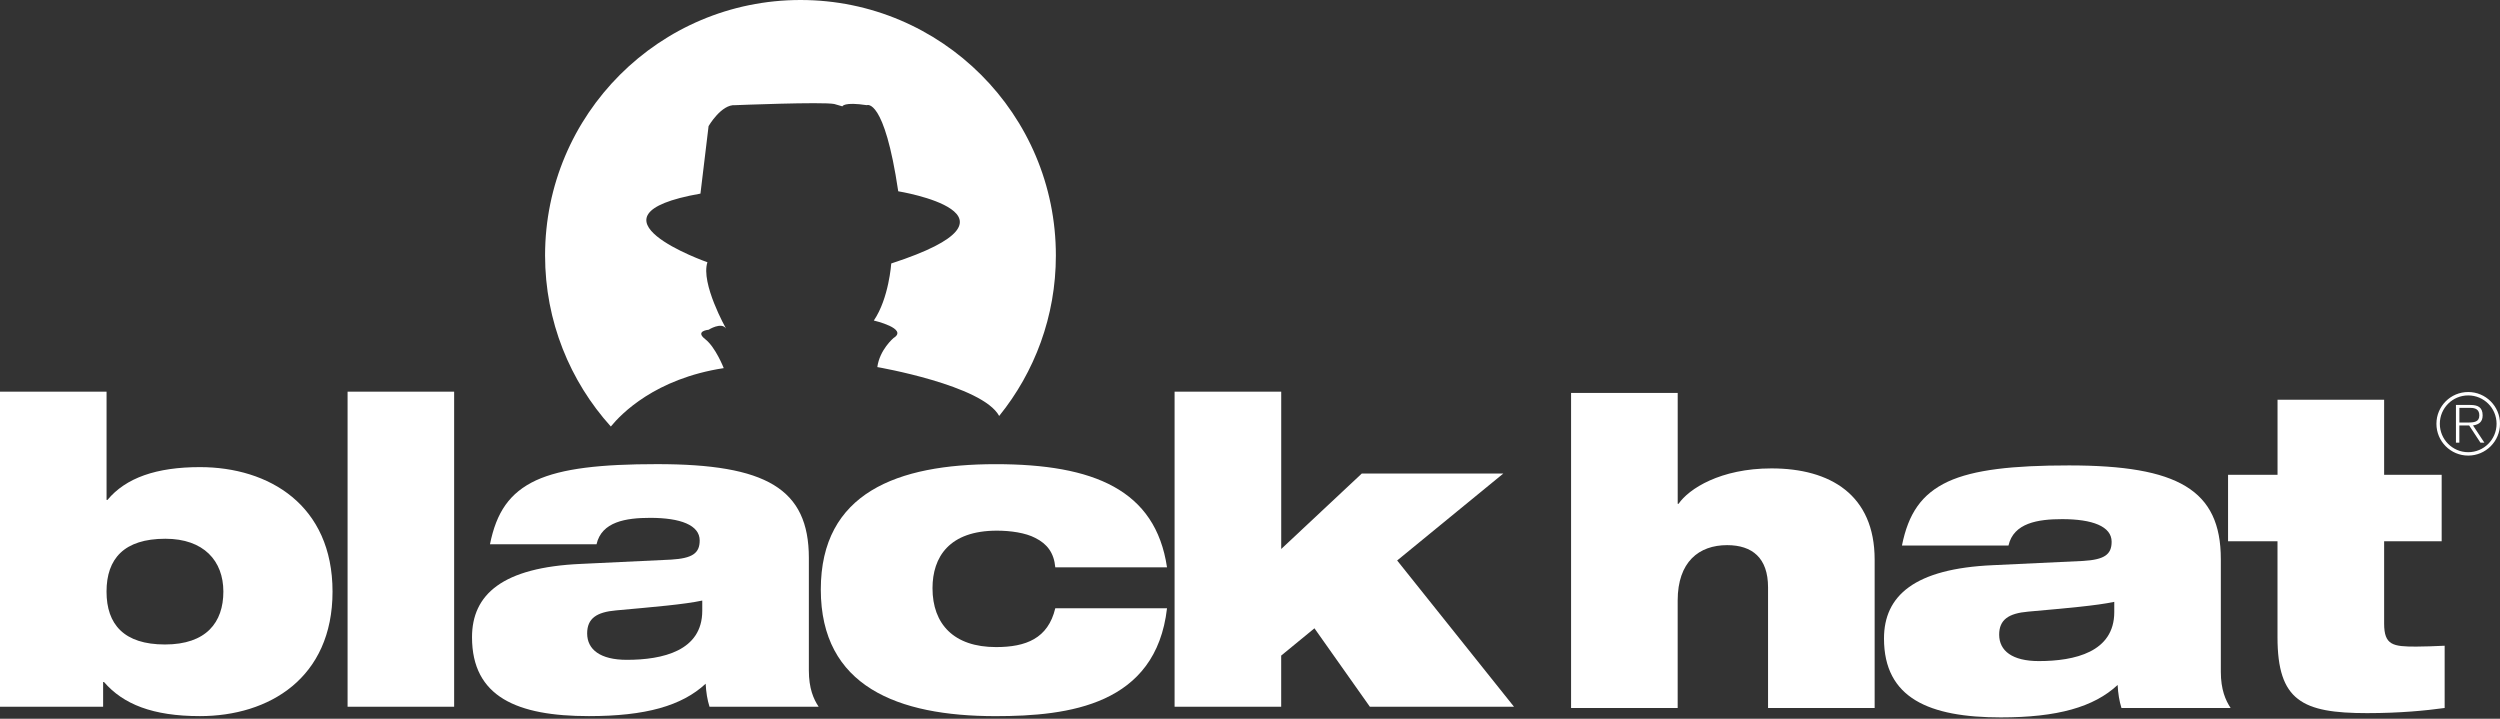
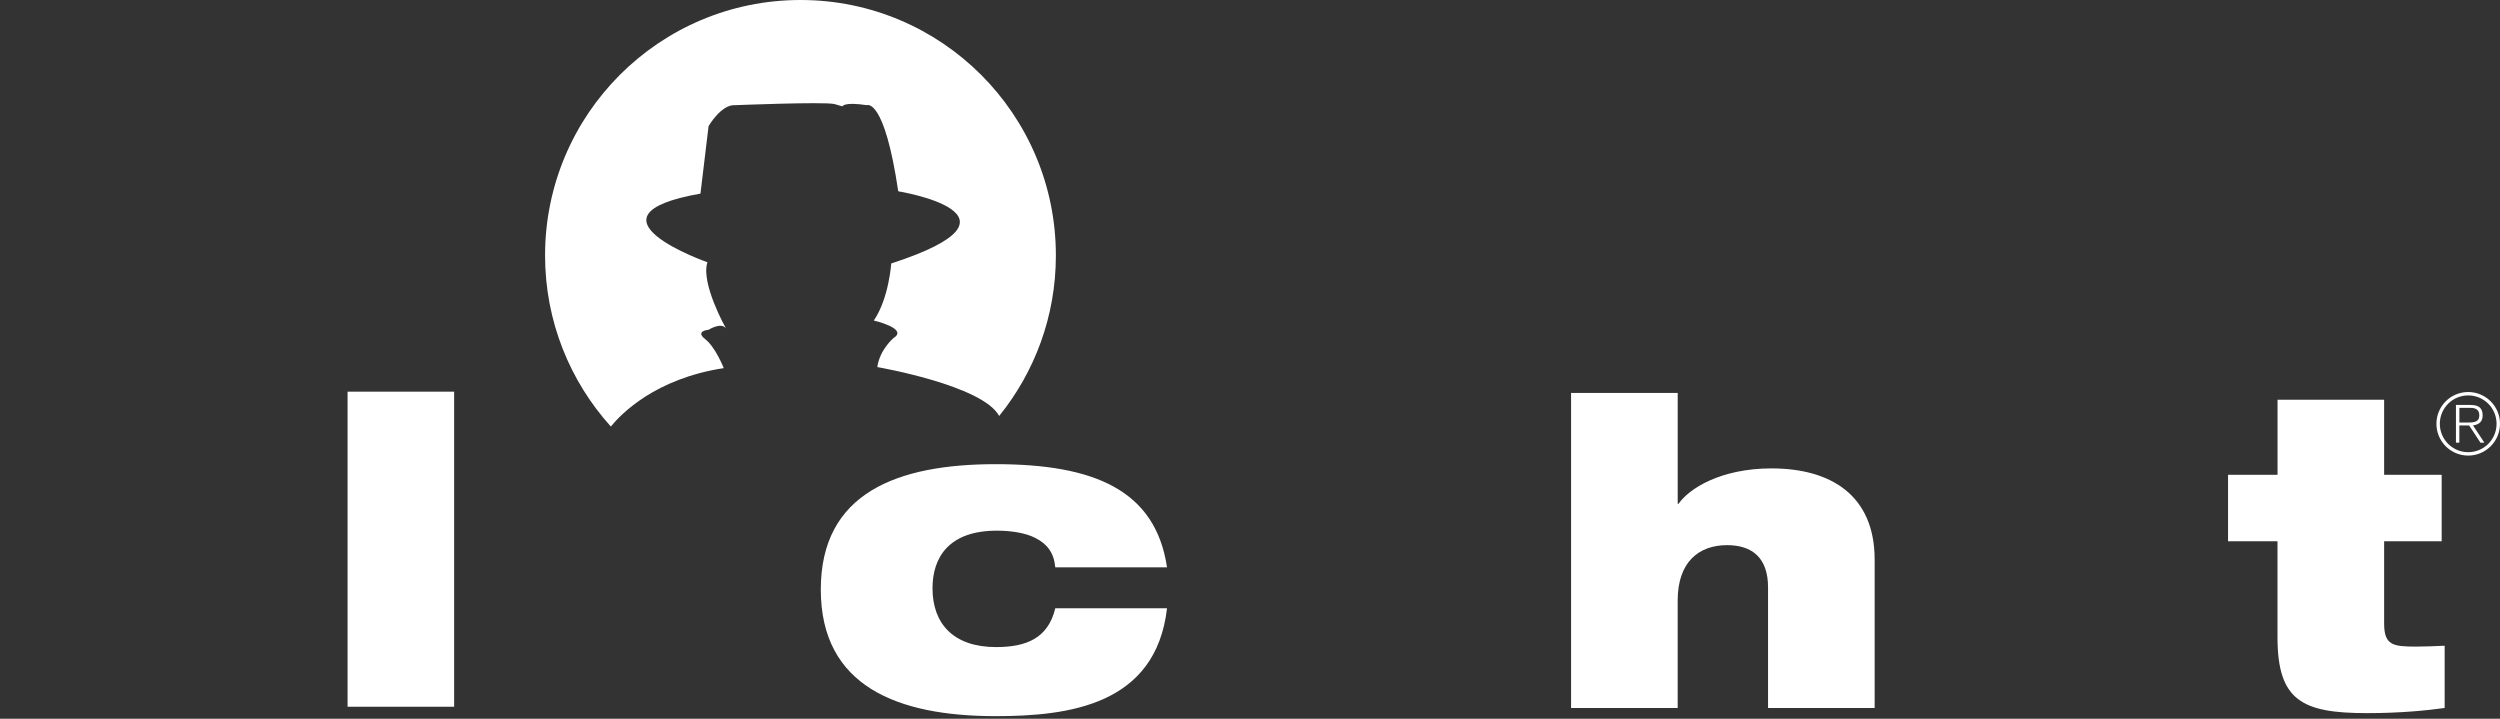
<svg xmlns="http://www.w3.org/2000/svg" width="720" height="207" viewBox="0 0 720 207" fill="none">
  <rect x="0" y="0" width="720" height="207" fill="#333333" stroke="none" />
  <g clip-path="url(#clip0_1935_1332)">
    <path d="M452.479 113.17H483.179V145.09H483.429C486.379 140.79 495.459 134.9 510.189 134.9C527.129 134.9 539.899 142.51 539.899 161.18V203.91H509.199V169.16C509.199 160.69 504.659 157 497.409 157C489.309 157 483.169 161.79 483.169 172.96V203.9H452.469V113.17H452.479Z" fill="white" />
-     <path d="M547.76 157.12C549.6 147.91 553.41 142.26 561.02 138.7C568.51 135.26 579.68 134.04 595.89 134.04C627.2 134.04 639.6 141.04 639.6 161.05V193.46C639.6 198.63 640.96 201.69 642.42 203.9H610.98C610.37 201.94 610 199.73 609.88 197.27C603 203.66 592.56 206.61 576.23 206.61C555.61 206.61 542.59 201.08 542.59 183.89C542.59 171.61 551.31 163.75 574.02 162.77L599.93 161.55C606.07 161.18 608.15 159.71 608.15 156.02C608.15 151.6 602.62 149.51 593.91 149.51C586.91 149.51 579.91 150.61 578.44 157.12H547.74H547.76ZM608.91 173.33C603.75 174.43 595.03 175.17 584.1 176.15C578.46 176.64 575.76 178.48 575.76 182.78C575.76 187.45 579.56 190.39 587.17 190.39C597.49 190.39 608.91 187.81 608.91 176.28V173.33Z" fill="white" />
    <path d="M641.69 136.74H655.93V115.13H686.63V136.74H703.2V155.89H686.63V179.59C686.63 185.85 689.21 186.22 695.84 186.22C698.29 186.22 701.11 186.1 704.06 185.97V203.9C698.65 204.64 691.29 205.38 681.71 205.38C663.05 205.38 655.92 201.82 655.92 183.52V155.89H641.68V136.74H641.69Z" fill="white" />
    <path d="M208.44 106.03C208.44 106.03 206.1 100 203.08 97.66C200.06 95.3 204.08 94.97 204.08 94.97C204.08 94.97 207.77 92.63 209.1 94.63C209.1 94.63 201.73 81.56 203.74 75.53C203.74 75.53 165.53 62.13 201.73 55.76L204.07 36.32C204.07 36.32 207.76 29.95 211.77 30.29C211.77 30.29 236.91 29.28 240.26 29.95L242.61 30.63C242.61 30.63 242.94 29.28 249.65 30.29C249.65 30.29 254.67 27.94 258.69 55.09C258.69 55.09 299.93 61.8 256.68 75.88C256.68 75.88 256.01 85.94 251.66 92.31C251.66 92.31 261.71 94.65 257.35 97.34C257.35 97.34 253.34 100.7 252.67 105.72C252.67 105.72 283.02 110.95 287.76 119.8C297.97 107.18 304.09 91.11 304.09 73.61C304.12 32.94 271.17 0 230.55 0C189.93 0 156.98 32.94 156.98 73.57C156.98 92.52 164.16 109.8 175.92 122.84C178.86 119.23 188.7 109.04 208.44 106.02V106.03Z" fill="white" />
-     <path d="M0 112.8H30.69V143.99H30.94C36.22 137.61 45.06 134.53 57.58 134.53C77.47 134.53 95.77 145.46 95.77 170.38C95.77 195.3 77.48 206.24 57.58 206.24C43.95 206.24 35.48 202.8 29.95 196.42H29.7V203.54H0V112.8ZM47.51 185.61C59.43 185.61 64.33 179.23 64.33 170.38C64.33 161.53 58.68 155.16 47.63 155.16C35.71 155.16 30.68 160.93 30.68 170.38C30.68 179.83 35.71 185.61 47.5 185.61H47.51Z" fill="white" />
    <path d="M100.102 112.8H130.792V203.54H100.102V112.8Z" fill="white" />
-     <path d="M141.111 156.76C142.951 147.55 146.761 141.9 154.371 138.34C161.861 134.9 173.031 133.67 189.241 133.67C220.551 133.67 232.951 140.67 232.951 160.69V193.1C232.951 198.26 234.291 201.33 235.771 203.54H204.341C203.721 201.58 203.351 199.37 203.231 196.91C196.351 203.3 185.921 206.24 169.591 206.24C148.961 206.24 135.941 200.72 135.941 183.52C135.941 171.24 144.661 163.38 167.371 162.4L193.281 161.17C199.421 160.8 201.511 159.33 201.511 155.65C201.511 151.23 195.981 149.14 187.271 149.14C180.271 149.14 173.271 150.24 171.801 156.75H141.111V156.76ZM202.251 172.96C197.091 174.07 188.371 174.8 177.451 175.79C171.801 176.28 169.101 178.12 169.101 182.42C169.101 187.09 172.911 190.03 180.521 190.03C190.841 190.03 202.251 187.45 202.251 175.91V172.96Z" fill="white" />
    <path d="M303.921 163.39C303.551 159.22 301.591 156.64 298.151 154.92C295.331 153.44 291.031 152.83 287.101 152.83C273.361 152.83 268.561 160.44 268.561 169.41C268.561 179.72 274.691 186.36 286.861 186.36C295.461 186.36 301.841 183.9 303.921 175.18H336.101C332.901 203.05 307.861 206.25 286.731 206.25C258.491 206.25 236.391 197.66 236.391 169.78C236.391 141.9 258.491 133.68 286.731 133.68C314.971 133.68 332.781 141.05 336.101 163.39H303.921Z" fill="white" />
-     <path d="M338.291 112.8H368.991V158.11L392.201 136.37H432.961L402.381 161.42L436.031 203.54H394.521L378.561 180.95L368.981 188.81V203.54H338.281V112.8H338.291Z" fill="white" />
    <path d="M710.841 112.9C715.901 112.9 720.001 117 720.001 122.05C720.001 127.1 715.901 131.21 710.841 131.21C705.781 131.21 701.691 127.11 701.691 122.05C701.691 116.99 705.781 112.9 710.841 112.9ZM710.841 130.23C715.361 130.23 719.011 126.58 719.011 122.05C719.011 117.52 715.361 113.88 710.841 113.88C706.321 113.88 702.671 117.54 702.671 122.05C702.671 126.56 706.321 130.23 710.841 130.23ZM707.301 116.63H711.471C713.601 116.63 715.001 117.27 715.001 119.63C715.001 121.52 713.931 122.26 712.231 122.53L715.501 127.49H714.371L711.111 122.53H708.291V127.49H707.311V116.64L707.301 116.63ZM708.291 121.69H710.601C712.611 121.69 714.041 121.52 714.041 119.63C714.041 117.96 712.961 117.47 711.491 117.47H708.301V121.69H708.291Z" fill="white" />
  </g>
  <defs>
    <clipPath id="clip0_1935_1332">
      <rect width="719.99" height="206.61" fill="white" />
    </clipPath>
  </defs>
</svg>